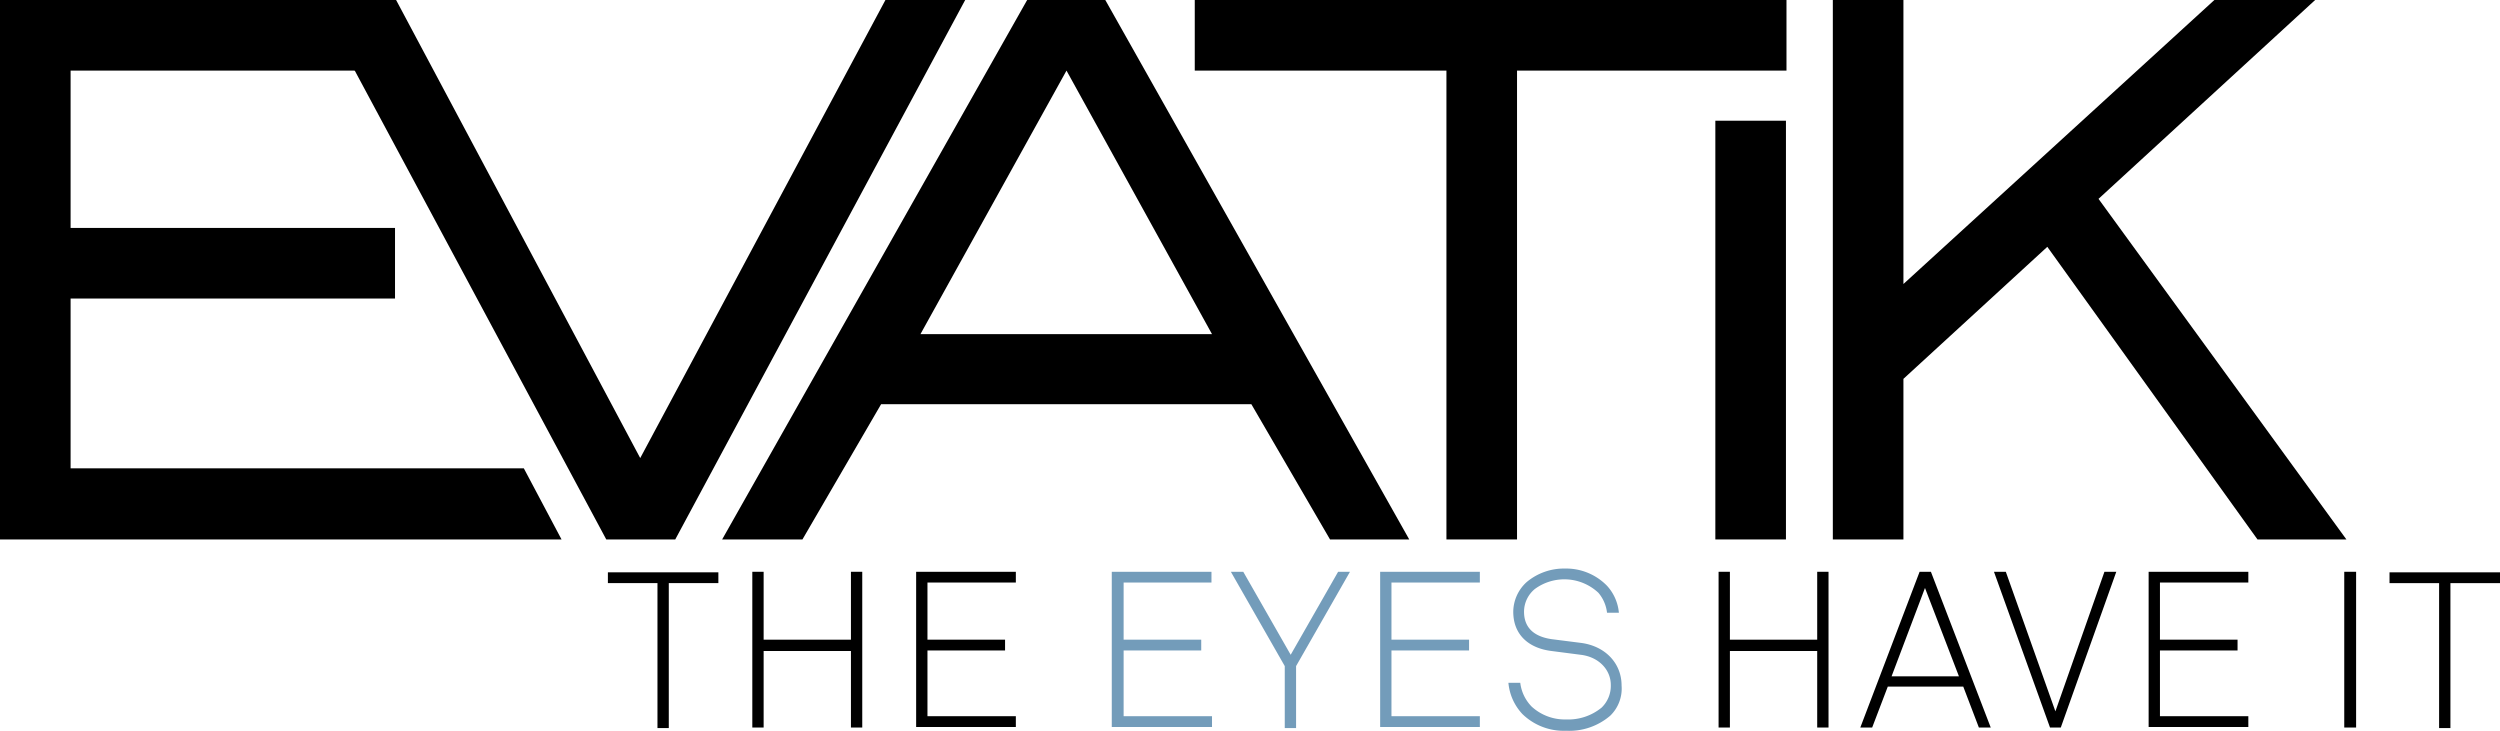
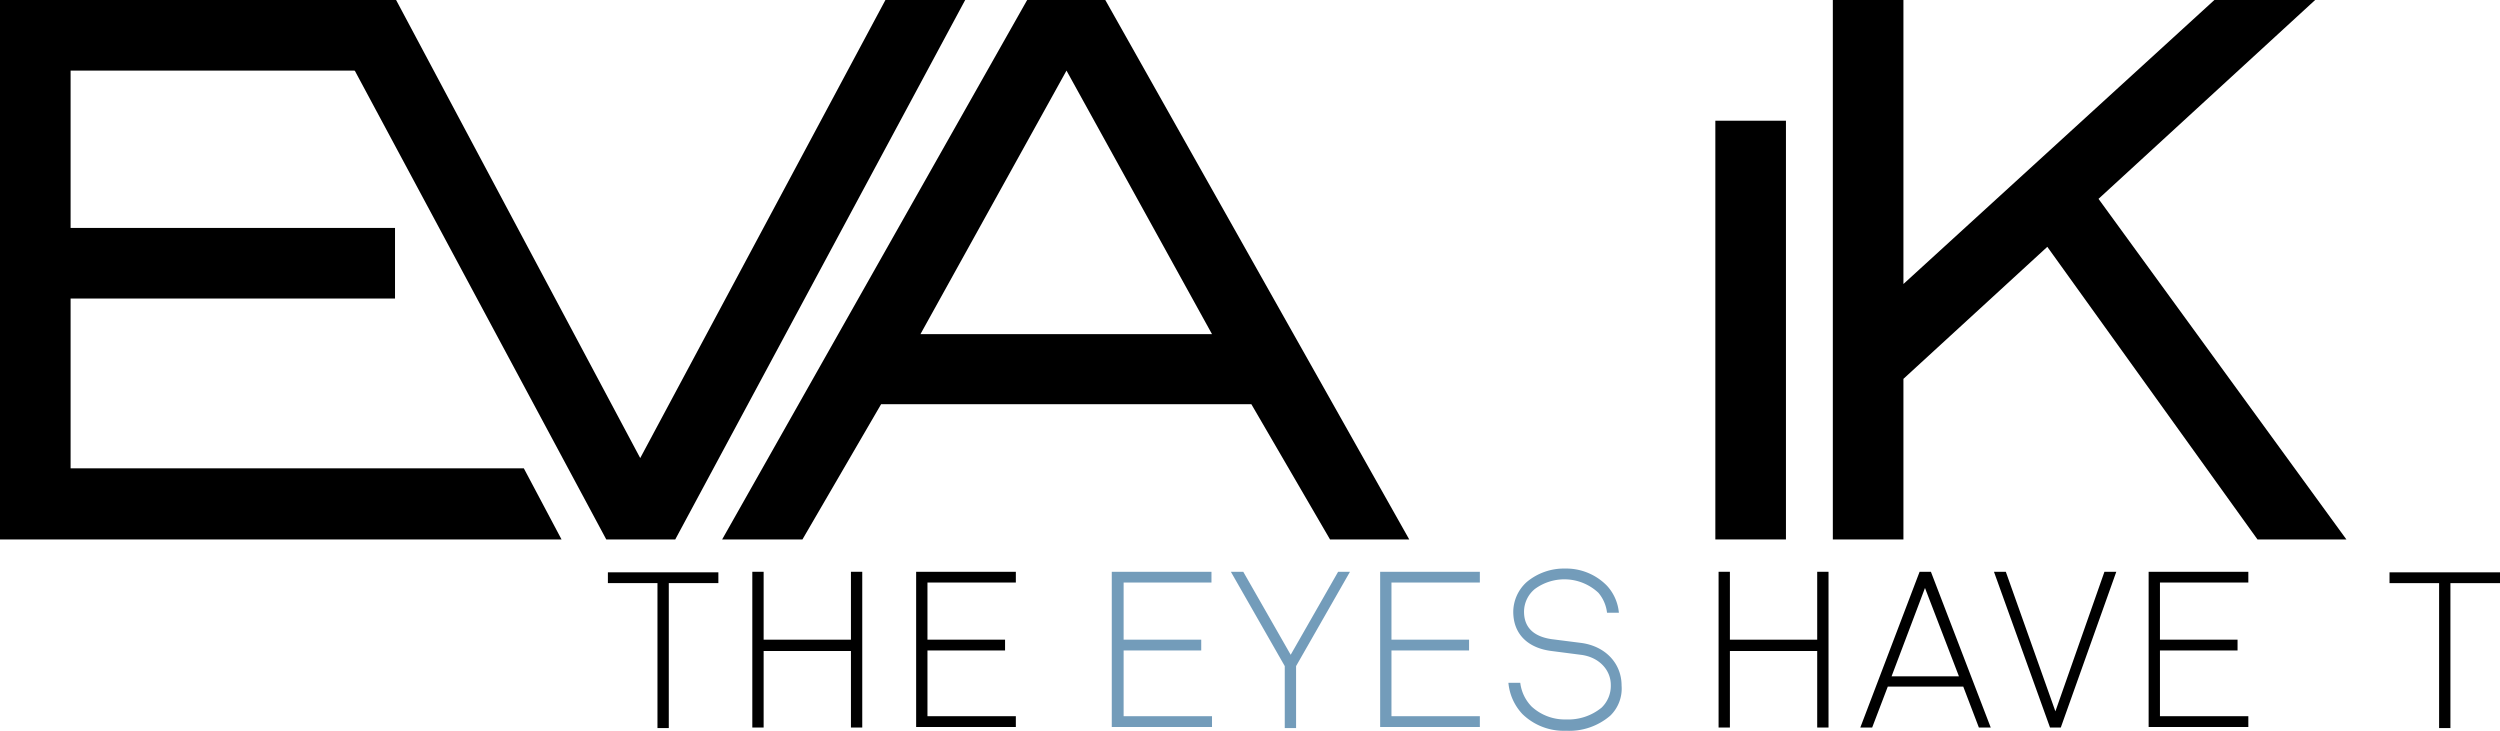
<svg xmlns="http://www.w3.org/2000/svg" id="Ebene_1" data-name="Ebene 1" viewBox="0 0 463.9 135.62">
  <defs>
    <style>.cls-1{fill:#739cba;}</style>
  </defs>
  <title>Evatik</title>
  <g id="Layer_1" data-name="Layer 1">
    <polygon points="104.2 100.1 0 100.1 0 0 66.1 0 66.1 13.1 13.1 13.1 13.1 42.3 73.3 42.3 73.3 55.4 13.1 55.4 13.1 86.9 97.2 86.9 104.2 100.1" />
    <polygon points="125.3 100.1 112.5 100.1 58.8 0 73.5 0 118.8 85 164.3 0 179.1 0 125.3 100.1" />
    <path d="M197.9,13.1,170.8,62h54.1Zm63.6,87H246.8L232.2,75H163.5l-14.6,25.1H134L190.6,0h14.5Z" transform="translate(0 0)" />
-     <polygon points="281.5 100.1 268.4 100.1 268.4 13.1 221.7 13.1 221.7 0 331.5 0 331.5 13.1 281.5 13.1 281.5 100.1" />
    <rect x="318.3" y="22.4" width="13.1" height="77.7" />
    <polygon points="435.4 100.1 418.9 100.1 379.9 45.8 353.2 70.3 353.2 100.1 340.1 100.1 340.1 0 353.2 0 353.2 52.7 410.9 0 429.6 0 389.4 36.9 435.4 100.1" />
    <path d="M124.1,108.2v26.9H122V108.2h-9.2v-2h20.5v2Z" transform="translate(0 0)" />
    <path d="M157.9,135V120.8H141.7V135h-2.1V106.1h2.1v12.6h16.2V106.1H160V135Z" transform="translate(0 0)" />
    <path d="M170,135V106.1h18.5v2H172.1v10.6h14.4v2H172.1v12.2h16.4v2H170Z" transform="translate(0 0)" />
    <path class="cls-1" d="M206.3,135V106.1h18.5v2H208.5v10.6h14.4v2H208.5v12.2h16.4v2H206.3Z" transform="translate(0 0)" />
    <path class="cls-1" d="M240.5,123.6v11.5h-2.1V123.6l-10-17.5h2.3l8.8,15.4,8.8-15.4h2.2Z" transform="translate(0 0)" />
    <path class="cls-1" d="M256.1,135V106.1h18.5v2H258.2v10.6h14.4v2H258.2v12.2h16.4v2H256.1Z" transform="translate(0 0)" />
    <path class="cls-1" d="M298.8,132.8a11.67,11.67,0,0,1-8.2,2.8,11,11,0,0,1-8.1-3.1,9.73,9.73,0,0,1-2.6-5.8h2.2a7.6,7.6,0,0,0,2.1,4.4,9.08,9.08,0,0,0,6.4,2.4,9.75,9.75,0,0,0,6.6-2.2,5.62,5.62,0,0,0,1.7-4.2c0-2.8-2.2-5.2-5.6-5.6l-5.4-.7c-4.1-.5-7.1-2.9-7.1-7.3a7.51,7.51,0,0,1,2.5-5.5,10.77,10.77,0,0,1,7.1-2.5,10.58,10.58,0,0,1,7.8,3.2,8.52,8.52,0,0,1,2.2,5h-2.2a6.91,6.91,0,0,0-1.6-3.7,9.24,9.24,0,0,0-11.8-.7,5.47,5.47,0,0,0-2,4.2c0,3.4,2.4,4.7,5.1,5.1l5.5.7c4.5.6,7.5,3.8,7.5,7.9A7,7,0,0,1,298.8,132.8Z" transform="translate(0 0)" />
    <path d="M337.2,135V120.8H321V135h-2.1V106.1H321v12.6h16.2V106.1h2.1V135Z" transform="translate(0 0)" />
    <path d="M367.2,135l-2.9-7.6h-14l-2.9,7.6h-2.2l11-28.9h2.1L369.4,135Zm-10-25.9L351,125.5h12.5Z" transform="translate(0 0)" />
    <path d="M382.4,135h-2L370,106.1h2.2l9.2,25.9,9.1-25.9h2.2Z" transform="translate(0 0)" />
    <path d="M398.7,135V106.1h18.5v2H400.8v10.6h14.4v2H400.8v12.2h16.4v2H398.7Z" transform="translate(0 0)" />
-     <path d="M435,135V106.1h2.2V135Z" transform="translate(0 0)" />
    <path d="M454.7,108.2v26.9h-2.1V108.2h-9.2v-2h20.5v2Z" transform="translate(0 0)" />
  </g>
</svg>